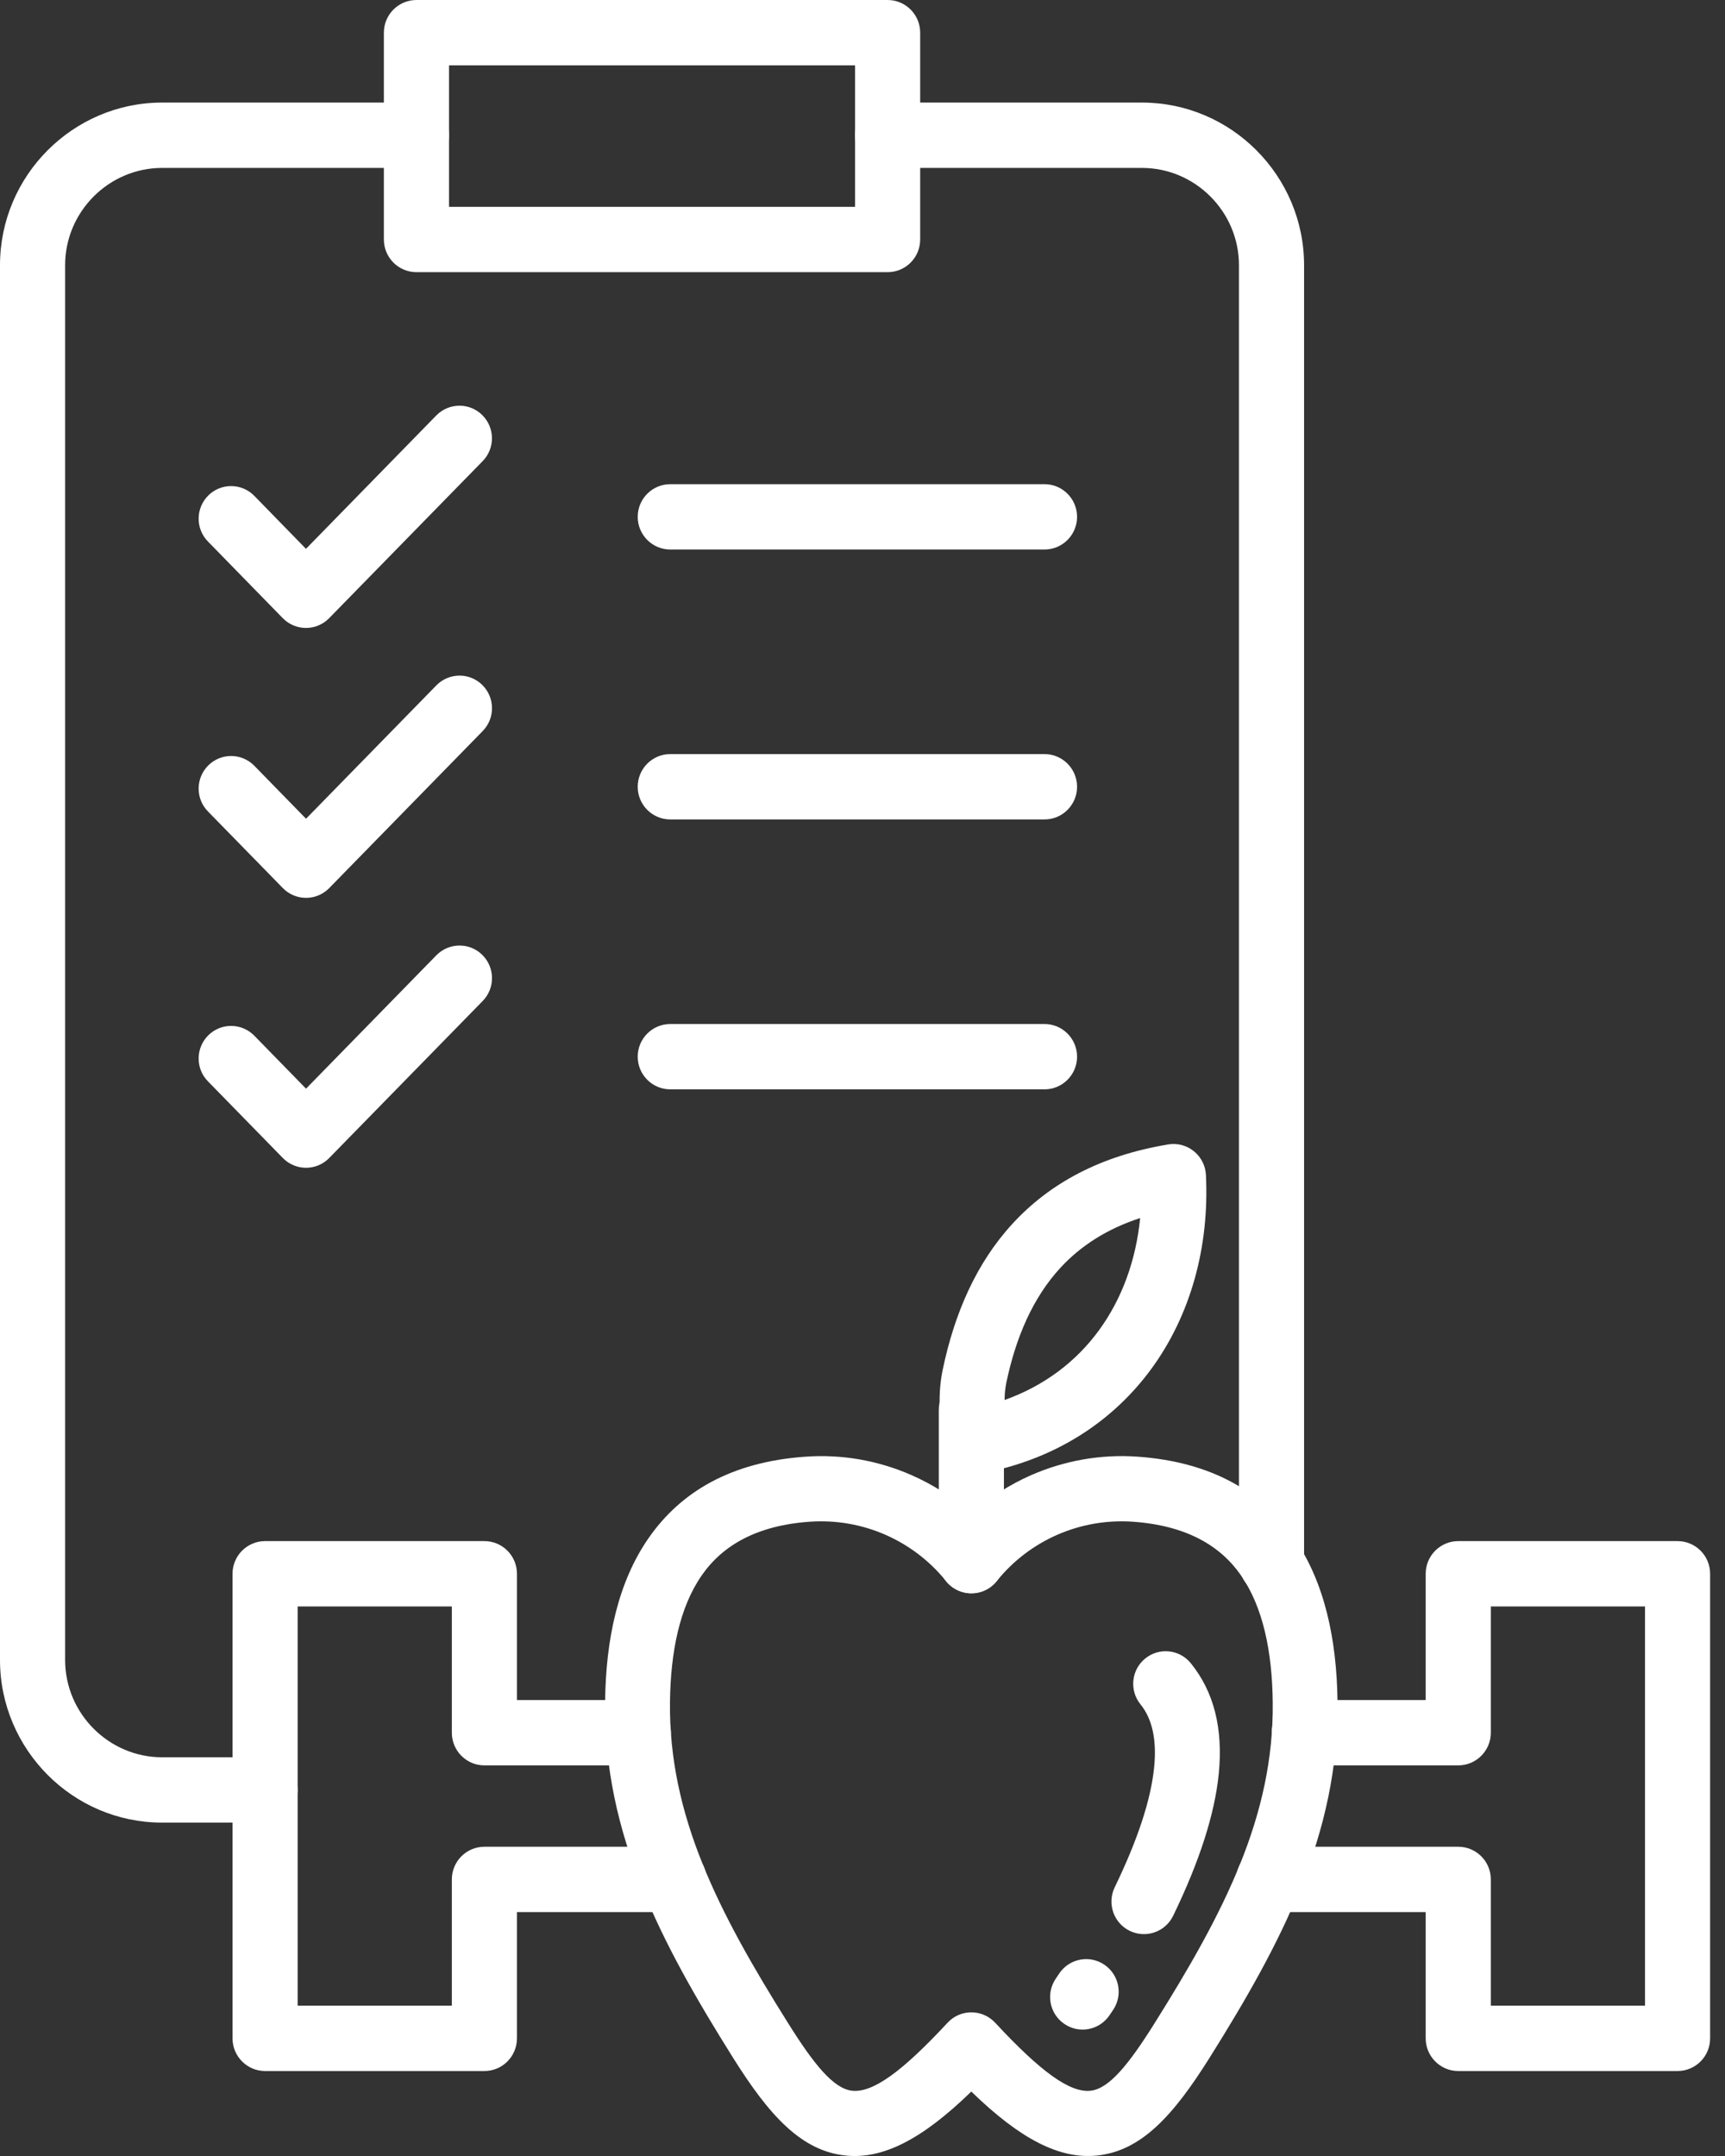
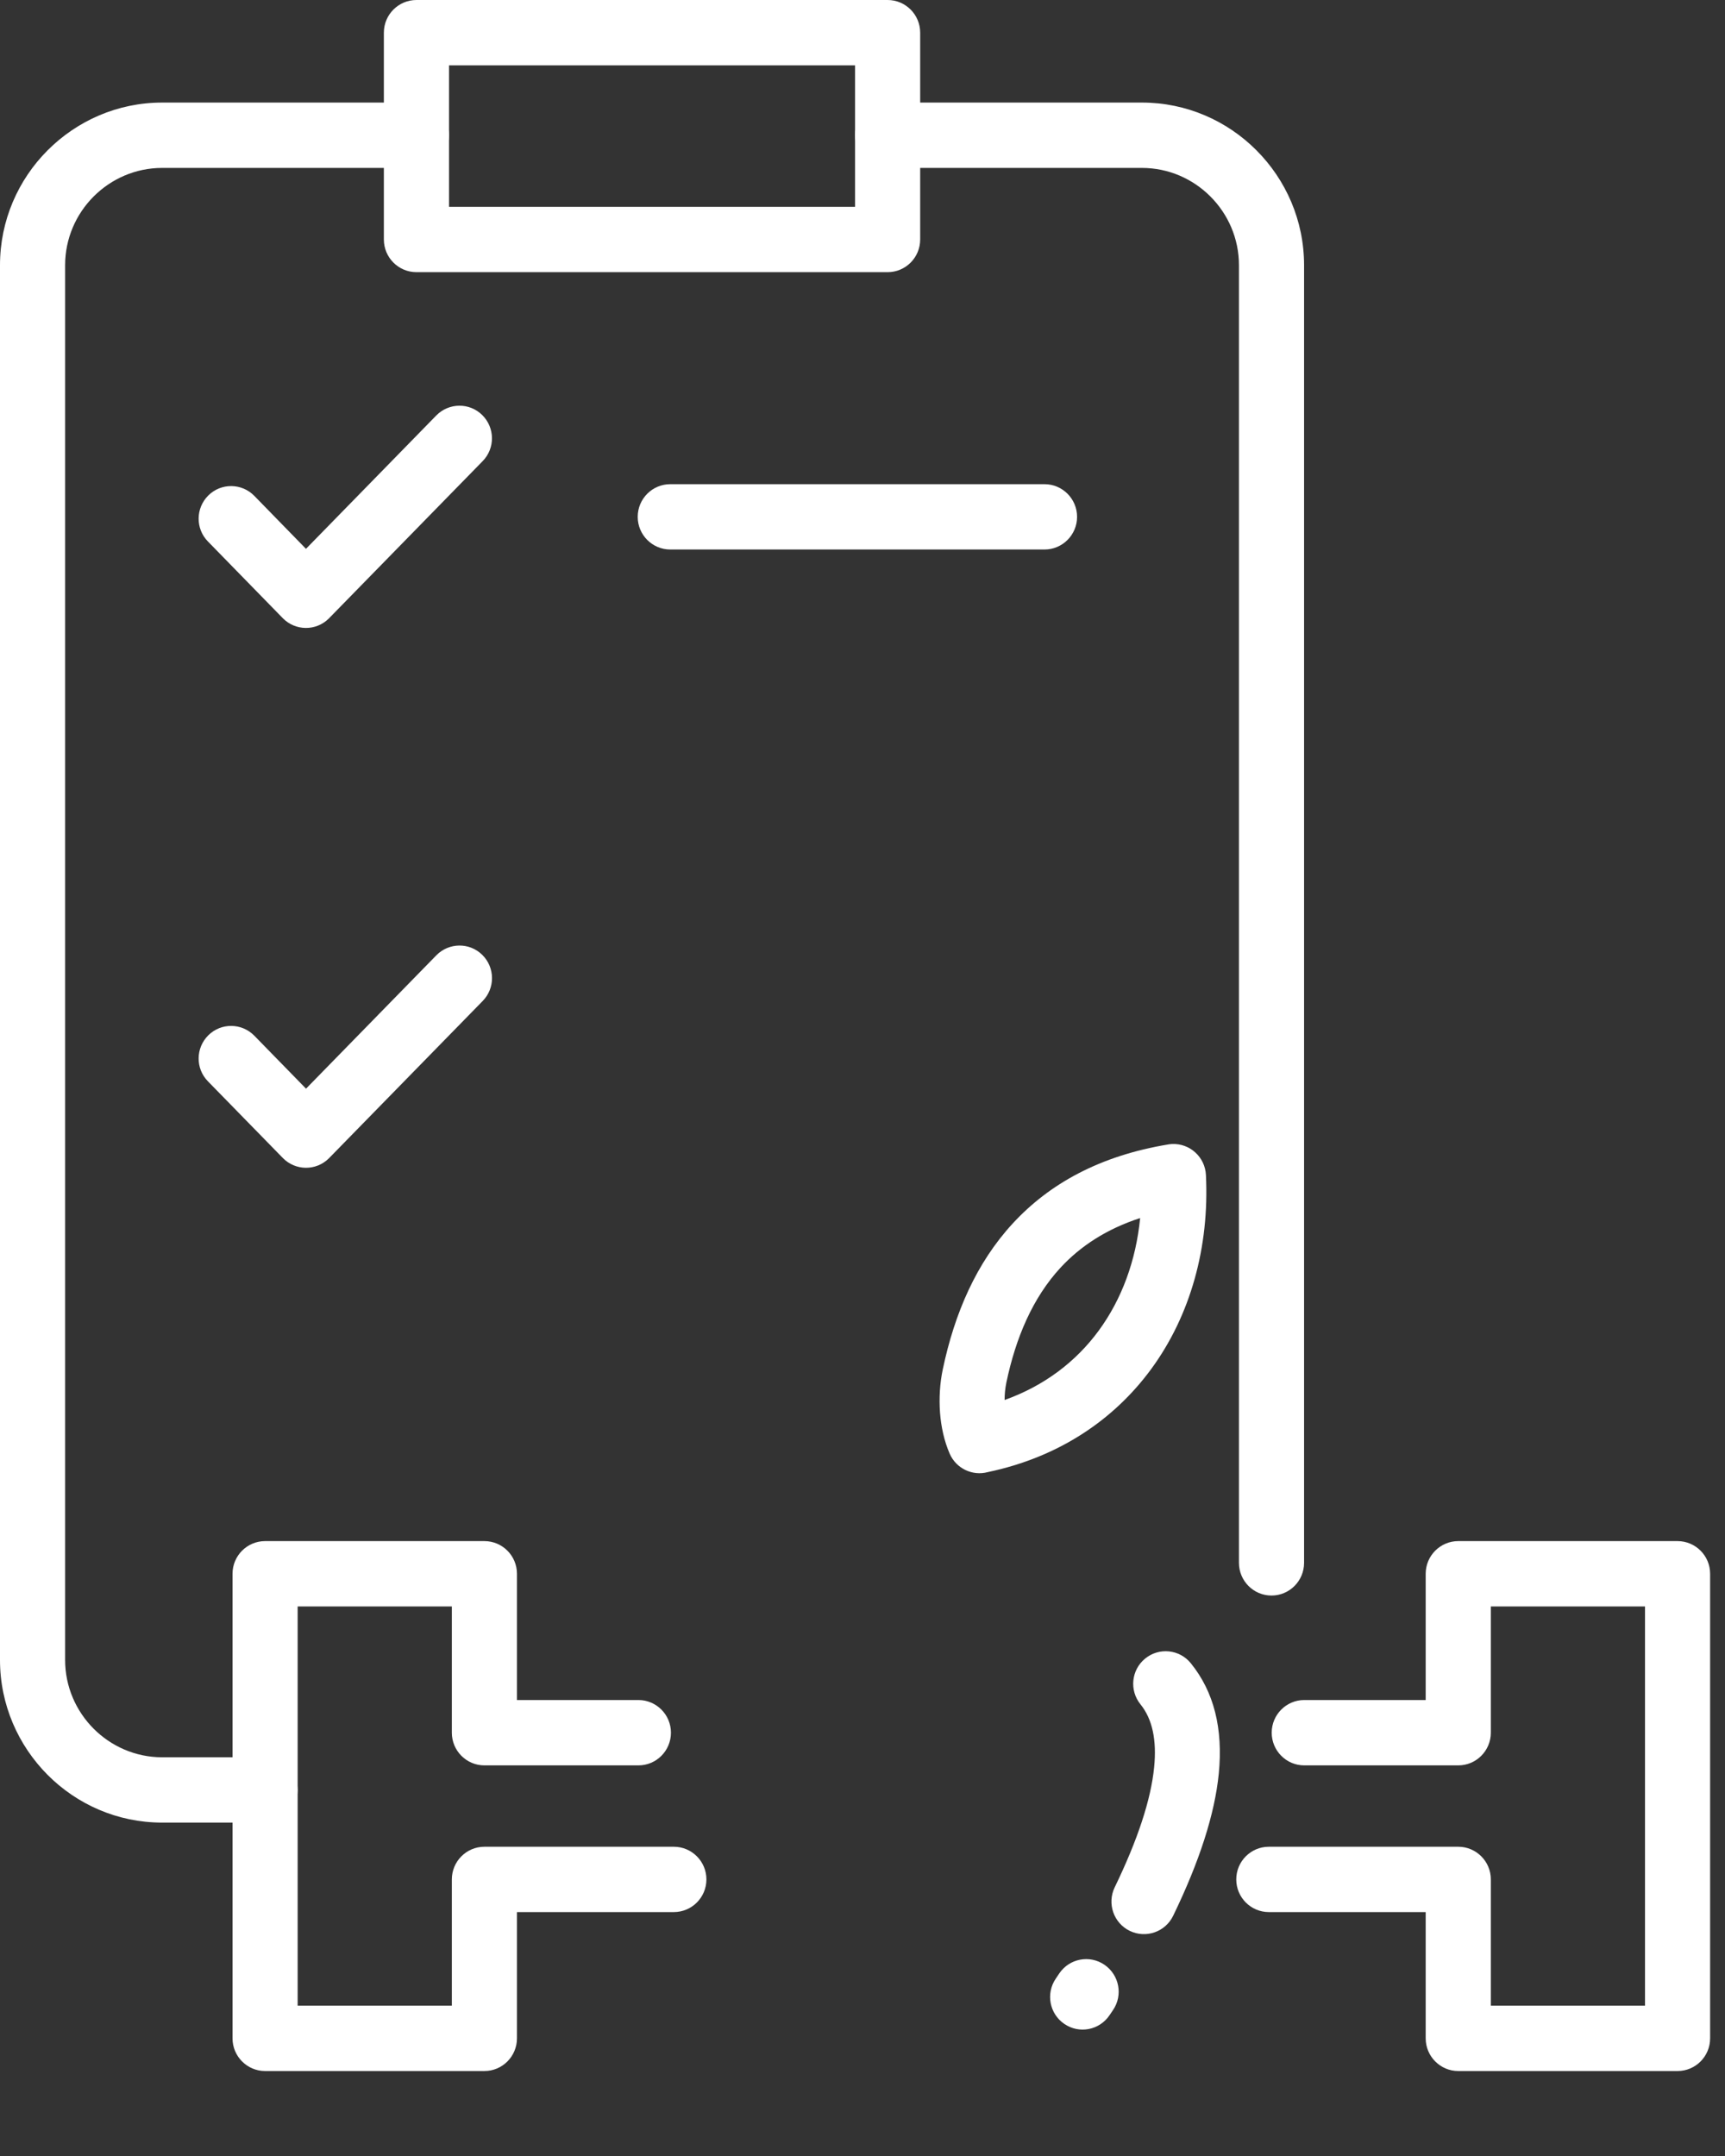
<svg xmlns="http://www.w3.org/2000/svg" width="64" height="80" viewBox="0 0 64 80" fill="none">
  <rect x="0" y="0" width="64" height="80" fill="#333333" stroke="none" />
  <path fill-rule="evenodd" clip-rule="evenodd" d="M9.835 65.205C10.502 65.205 11.043 65.748 11.043 66.417C11.043 67.086 10.502 67.629 9.835 67.629H6.013C4.358 67.629 2.854 66.951 1.766 65.858C0.678 64.764 0 63.256 0 61.595V9.841C0 8.18 0.676 6.67 1.766 5.578C2.856 4.486 4.358 3.806 6.013 3.806H15.451C16.117 3.806 16.659 4.35 16.659 5.019C16.659 5.688 16.117 6.231 15.451 6.231H6.013C5.025 6.231 4.126 6.638 3.473 7.292C2.821 7.946 2.416 8.849 2.416 9.841V61.595C2.416 62.587 2.821 63.489 3.473 64.144C4.126 64.798 5.025 65.205 6.013 65.205H9.835ZM32.932 6.231C32.266 6.231 31.724 5.688 31.724 5.019C31.724 4.35 32.266 3.806 32.932 3.806H42.37C44.025 3.806 45.529 4.485 46.617 5.578C47.707 6.672 48.383 8.18 48.383 9.841V57.991C48.383 58.66 47.841 59.204 47.175 59.204C46.508 59.204 45.967 58.66 45.967 57.991V9.841C45.967 8.849 45.562 7.946 44.909 7.292C44.257 6.638 43.358 6.231 42.37 6.231H32.932Z" fill="white" />
  <path fill-rule="evenodd" clip-rule="evenodd" d="M7.715 20.093C7.248 19.617 7.256 18.852 7.73 18.383C8.204 17.915 8.967 17.922 9.434 18.398L11.352 20.365L16.188 15.415C16.655 14.94 17.418 14.932 17.892 15.401C18.366 15.869 18.374 16.635 17.907 17.111L12.197 22.953C11.723 23.422 10.96 23.415 10.493 22.939L7.715 20.093Z" fill="white" />
  <path fill-rule="evenodd" clip-rule="evenodd" d="M24.868 20.39C24.201 20.39 23.66 19.847 23.66 19.178C23.66 18.509 24.201 17.966 24.868 17.966H38.753C39.419 17.966 39.961 18.509 39.961 19.178C39.961 19.847 39.419 20.39 38.753 20.39H24.868Z" fill="white" />
-   <path fill-rule="evenodd" clip-rule="evenodd" d="M7.715 30.109C7.248 29.633 7.256 28.867 7.73 28.399C8.204 27.93 8.967 27.938 9.434 28.413L11.354 30.38L16.19 25.431C16.657 24.955 17.42 24.948 17.894 25.416C18.368 25.885 18.375 26.65 17.909 27.126L12.199 32.969C11.725 33.437 10.962 33.43 10.495 32.954L7.715 30.109Z" fill="white" />
-   <path fill-rule="evenodd" clip-rule="evenodd" d="M24.868 30.406C24.201 30.406 23.66 29.863 23.66 29.194C23.66 28.524 24.201 27.981 24.868 27.981H38.753C39.419 27.981 39.961 28.524 39.961 29.194C39.961 29.863 39.419 30.406 38.753 30.406H24.868Z" fill="white" />
  <path fill-rule="evenodd" clip-rule="evenodd" d="M7.715 40.124C7.248 39.648 7.256 38.883 7.73 38.414C8.204 37.946 8.967 37.953 9.434 38.429L11.354 40.396L16.19 35.446C16.657 34.971 17.42 34.963 17.894 35.432C18.368 35.9 18.375 36.666 17.909 37.142L12.199 42.984C11.725 43.453 10.962 43.446 10.495 42.97L7.715 40.124Z" fill="white" />
-   <path fill-rule="evenodd" clip-rule="evenodd" d="M24.868 40.421C24.201 40.421 23.66 39.878 23.66 39.209C23.66 38.54 24.201 37.997 24.868 37.997H38.753C39.419 37.997 39.961 38.54 39.961 39.209C39.961 39.878 39.419 40.421 38.753 40.421H24.868Z" fill="white" />
  <path fill-rule="evenodd" clip-rule="evenodd" d="M15.451 0H32.932C33.599 0 34.14 0.543 34.14 1.212V8.887C34.14 9.556 33.599 10.099 32.932 10.099H15.451C14.784 10.099 14.242 9.556 14.242 8.887V1.212C14.242 0.543 14.784 0 15.451 0ZM31.724 2.425H16.659V7.675H31.724V2.425Z" fill="white" />
  <path fill-rule="evenodd" clip-rule="evenodd" d="M25.001 68.525C25.667 68.525 26.209 69.068 26.209 69.737C26.209 70.406 25.667 70.949 25.001 70.949H19.18V75.634C19.18 76.303 18.639 76.847 17.972 76.847H9.835C9.169 76.847 8.627 76.303 8.627 75.634V58.396C8.627 57.727 9.169 57.184 9.835 57.184H17.972C18.639 57.184 19.18 57.727 19.18 58.396V63.081H23.686C24.352 63.081 24.893 63.624 24.893 64.293C24.893 64.962 24.352 65.506 23.686 65.506H17.972C17.305 65.506 16.764 64.962 16.764 64.293V59.608H11.043V74.422H16.764V69.737C16.764 69.068 17.305 68.525 17.972 68.525H25.001ZM48.39 65.506C47.723 65.506 47.182 64.962 47.182 64.293C47.182 63.624 47.723 63.081 48.39 63.081H52.895V58.396C52.895 57.727 53.437 57.184 54.103 57.184H62.24C62.907 57.184 63.448 57.727 63.448 58.396V75.634C63.448 76.303 62.907 76.847 62.24 76.847H54.103C53.437 76.847 52.895 76.303 52.895 75.634V70.949H47.075C46.408 70.949 45.867 70.406 45.867 69.737C45.867 69.068 46.408 68.525 47.075 68.525H54.103C54.77 68.525 55.312 69.068 55.312 69.737V74.422H61.032V59.608H55.312V64.293C55.312 64.962 54.77 65.506 54.103 65.506H48.39Z" fill="white" />
-   <path fill-rule="evenodd" clip-rule="evenodd" d="M35.089 58.655C34.478 57.902 33.704 57.322 32.841 56.945C31.977 56.568 31.017 56.396 30.04 56.465C28.087 56.602 26.814 57.337 26.04 58.449C25.213 59.636 24.879 61.295 24.857 63.163C24.834 65.263 25.284 67.207 26.049 69.117C26.835 71.082 27.958 73.029 29.243 75.076C30.196 76.597 30.927 77.51 31.624 77.579C32.38 77.654 33.454 76.89 35.156 75.055C35.61 74.566 36.371 74.539 36.86 74.993C36.882 75.013 36.902 75.033 36.922 75.055L36.927 75.06C38.626 76.892 39.697 77.654 40.453 77.579C41.149 77.51 41.879 76.599 42.835 75.076C44.119 73.029 45.242 71.084 46.029 69.117C46.793 67.207 47.244 65.263 47.22 63.163C47.2 61.295 46.864 59.636 46.038 58.449C45.264 57.337 43.99 56.604 42.037 56.465C41.062 56.396 40.102 56.568 39.236 56.945C38.368 57.324 37.59 57.909 36.98 58.668C36.562 59.187 35.804 59.271 35.287 58.852C35.21 58.793 35.145 58.728 35.089 58.655ZM33.806 54.73C34.616 55.084 35.372 55.567 36.039 56.165C36.707 55.567 37.461 55.084 38.271 54.73C39.492 54.198 40.837 53.955 42.195 54.05C44.964 54.245 46.821 55.361 48.007 57.065C49.14 58.693 49.596 60.817 49.624 63.143C49.651 65.593 49.137 67.832 48.263 70.016C47.411 72.145 46.225 74.207 44.871 76.364C43.522 78.515 42.33 79.822 40.688 79.984C39.318 80.119 37.873 79.393 36.037 77.609C34.202 79.393 32.756 80.121 31.386 79.984C29.744 79.822 28.552 78.515 27.203 76.364C25.849 74.207 24.663 72.145 23.811 70.018C22.937 67.834 22.423 65.595 22.45 63.145C22.476 60.817 22.933 58.695 24.067 57.067C25.253 55.364 27.11 54.247 29.878 54.052C31.241 53.953 32.585 54.196 33.806 54.73Z" fill="white" />
  <path fill-rule="evenodd" clip-rule="evenodd" d="M37.272 51.948C38.753 51.419 39.923 50.519 40.76 49.38C41.627 48.2 42.148 46.758 42.301 45.197C41.054 45.604 40.086 46.237 39.343 47.042C38.319 48.154 37.688 49.626 37.336 51.308C37.296 51.505 37.272 51.724 37.272 51.948ZM42.704 50.809C41.325 52.684 39.285 54.07 36.647 54.624C36.082 54.776 35.475 54.493 35.234 53.939C35.032 53.474 34.916 52.945 34.876 52.417C34.836 51.877 34.872 51.317 34.978 50.814C35.417 48.72 36.227 46.86 37.57 45.402C38.932 43.923 40.806 42.884 43.345 42.465C43.391 42.458 43.436 42.452 43.481 42.45C44.146 42.419 44.709 42.933 44.742 43.6C44.873 46.275 44.17 48.814 42.704 50.809Z" fill="white" />
-   <path fill-rule="evenodd" clip-rule="evenodd" d="M37.247 57.911C37.247 58.58 36.705 59.123 36.039 59.123C35.372 59.123 34.831 58.58 34.831 57.911V52.313C34.831 51.644 35.372 51.1 36.039 51.1C36.705 51.1 37.247 51.644 37.247 52.313V57.911Z" fill="white" />
  <path fill-rule="evenodd" clip-rule="evenodd" d="M39.303 73.222C39.679 72.67 40.428 72.528 40.978 72.905C41.529 73.283 41.67 74.034 41.294 74.586L41.162 74.781C40.786 75.334 40.037 75.476 39.487 75.098C38.936 74.723 38.795 73.97 39.171 73.418L39.303 73.222ZM42.313 63.24C41.894 62.722 41.972 61.96 42.488 61.541C43.004 61.12 43.763 61.198 44.181 61.716C45.038 62.773 45.383 64.14 45.218 65.816C45.069 67.309 44.506 69.064 43.527 71.084C43.238 71.686 42.517 71.937 41.917 71.647C41.318 71.358 41.067 70.634 41.356 70.032C42.212 68.264 42.7 66.78 42.82 65.579C42.922 64.561 42.753 63.783 42.313 63.24Z" fill="white" />
</svg>